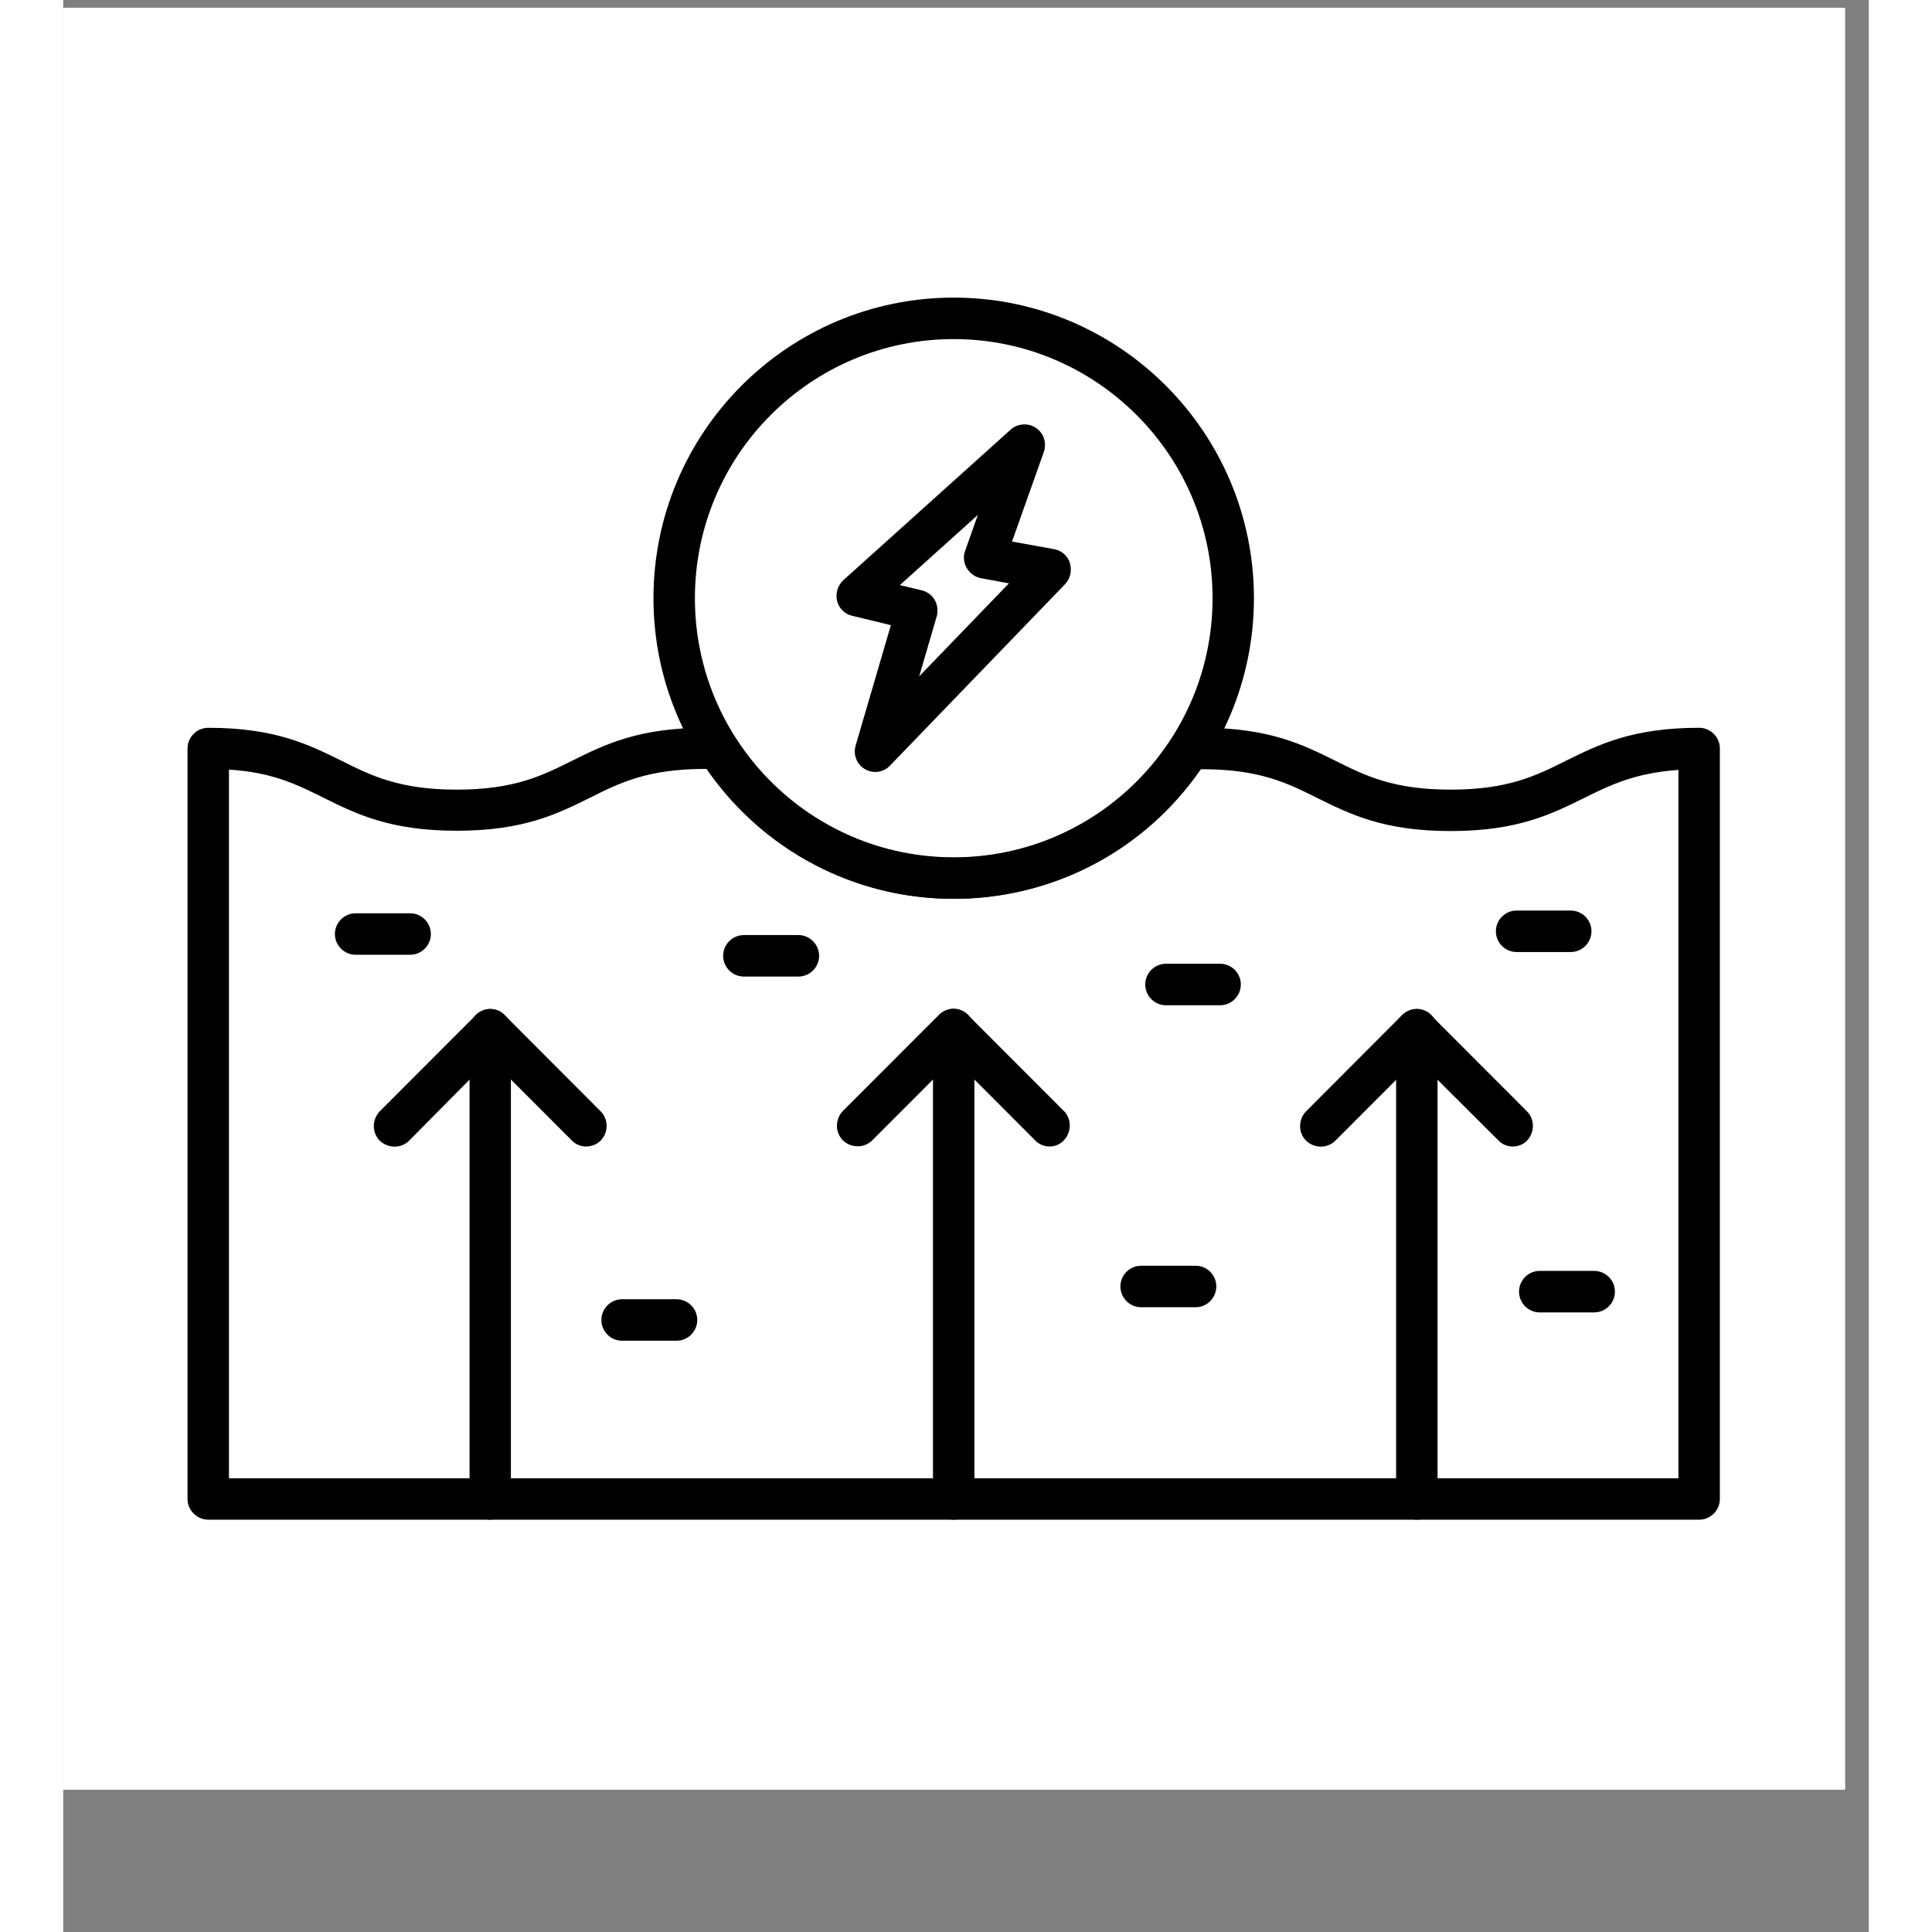
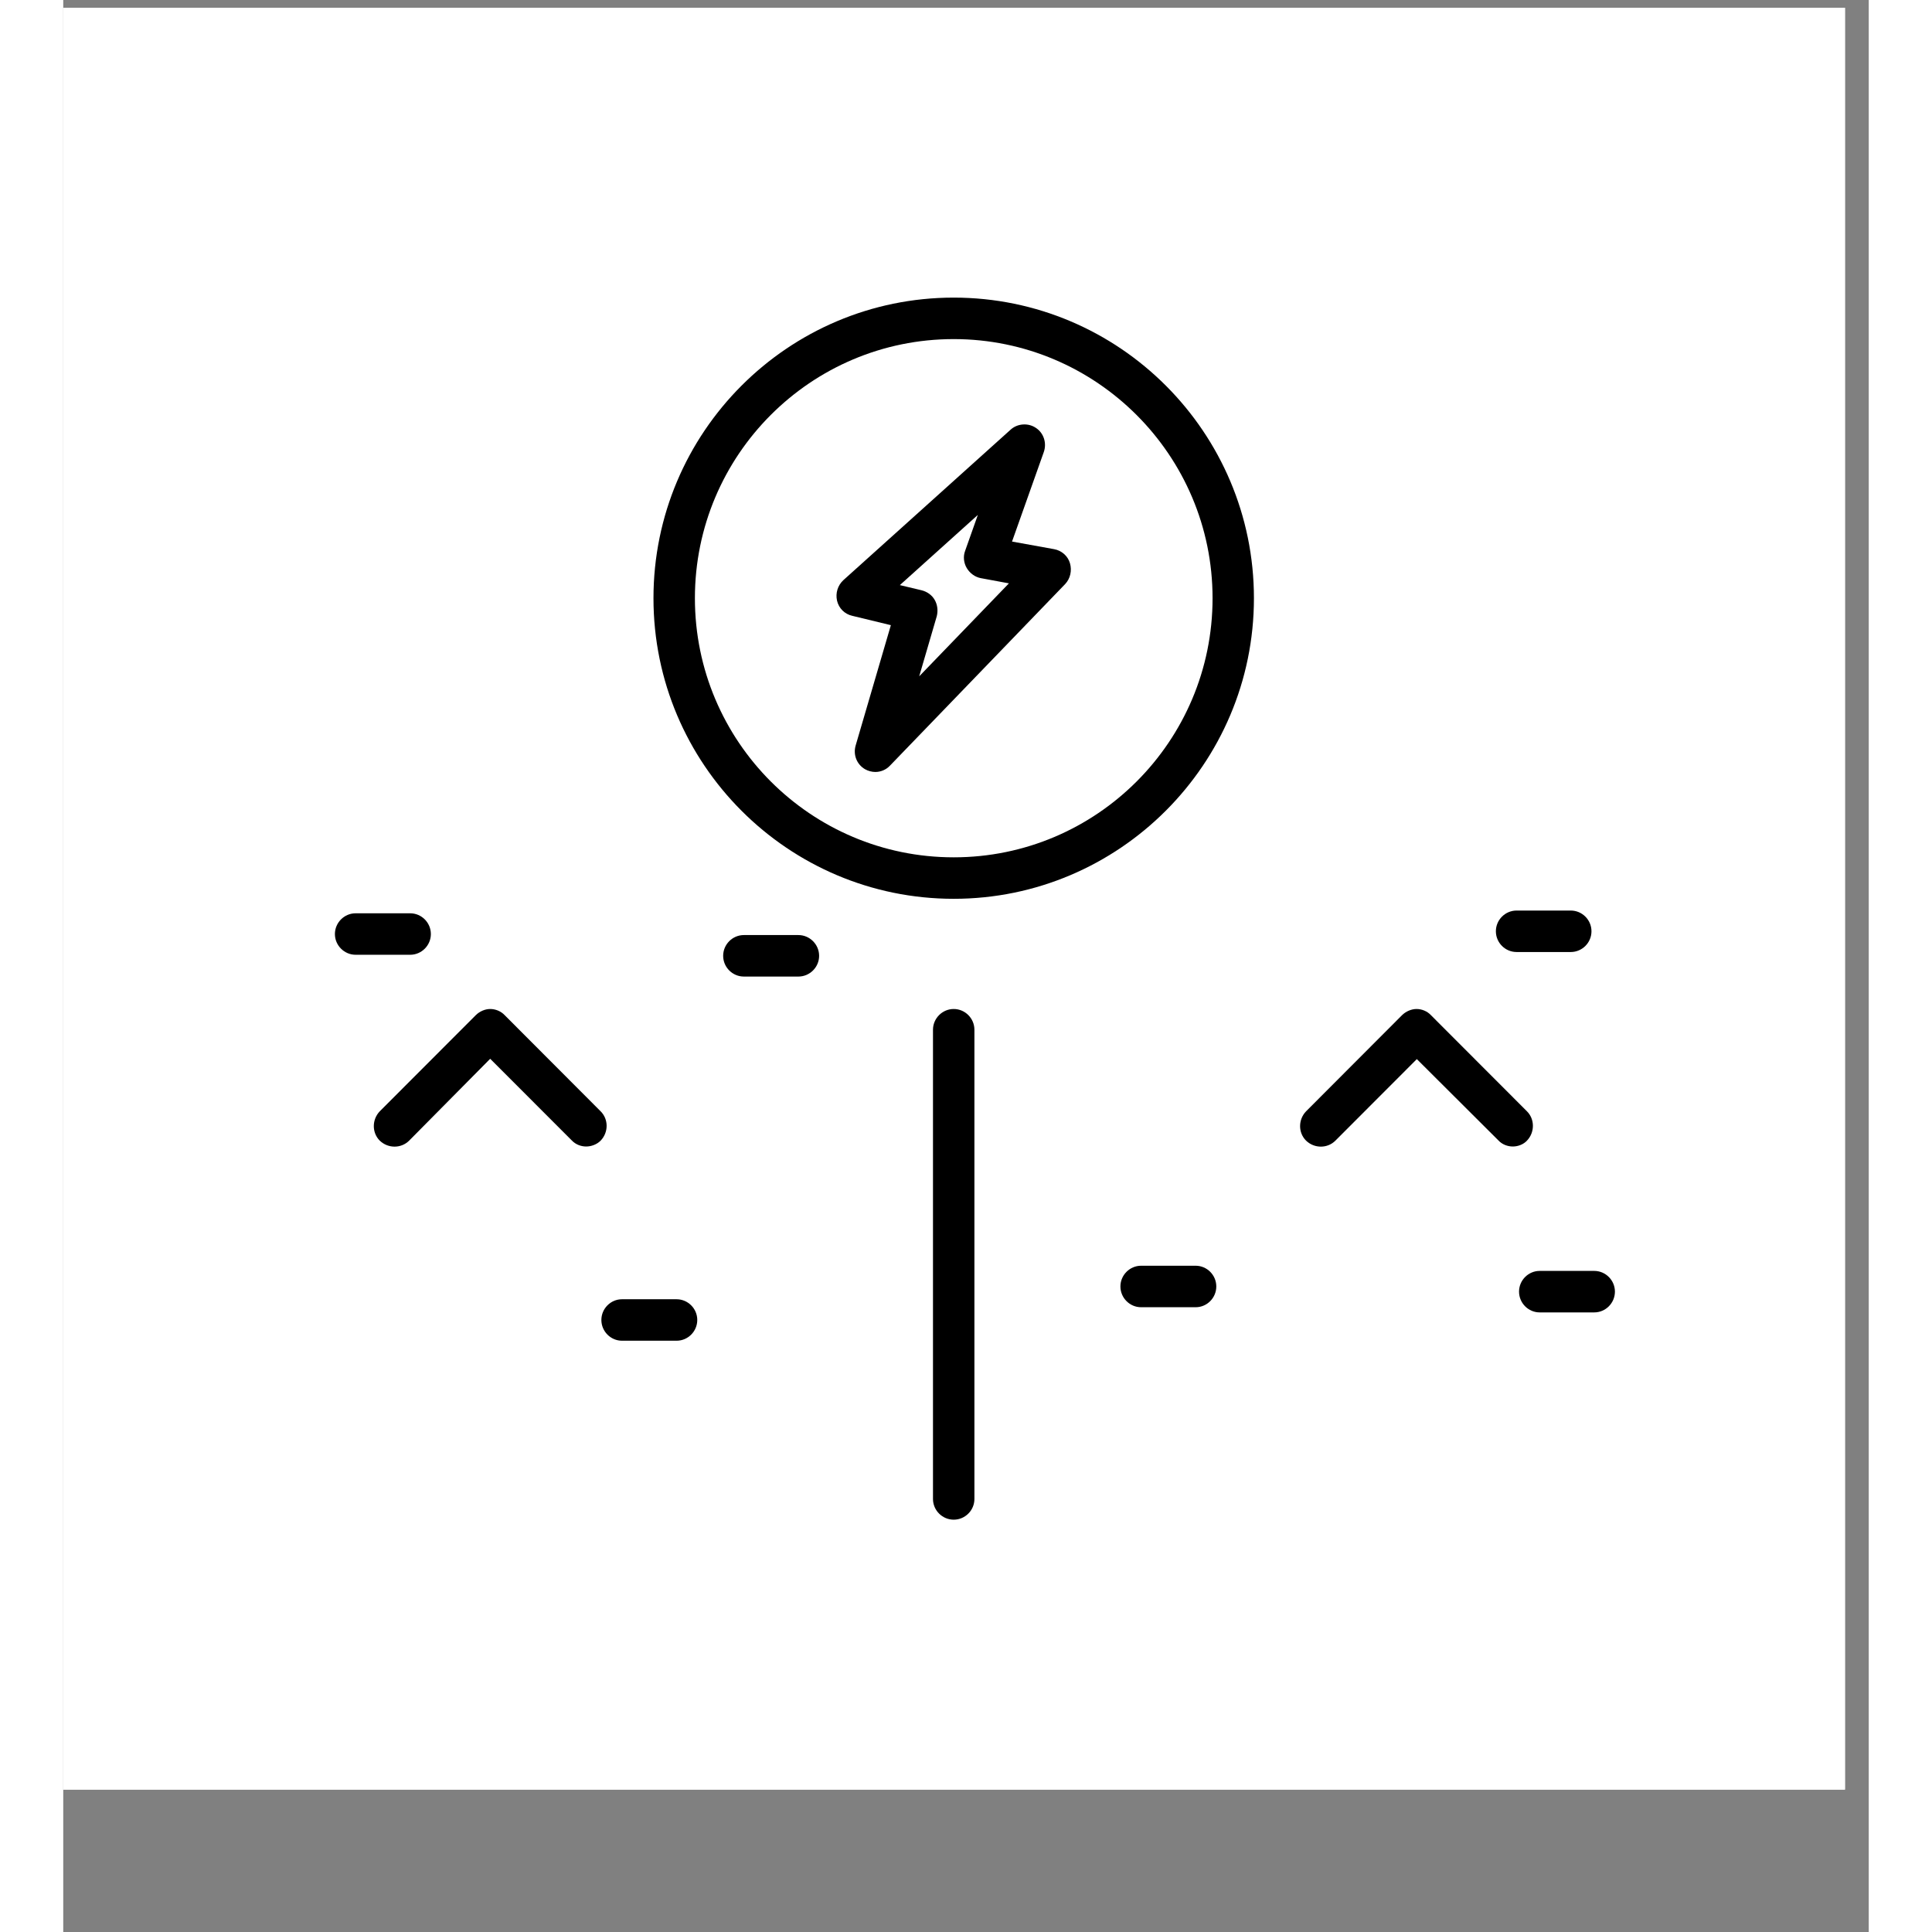
<svg xmlns="http://www.w3.org/2000/svg" width="150" viewBox="0 0 113.04 120.96" height="150" preserveAspectRatio="xMidYMid meet">
  <rect x="0" y="0" width="113.04" height="120.96" fill="#808080" stroke="none" />
  <defs>
    <clipPath id="1b1adc7949">
      <path d="M 0 0.488 L 111.551 0.488 L 111.551 112.043 L 0 112.043 Z M 0 0.488 " clip-rule="nonzero" />
    </clipPath>
    <clipPath id="458977cf82">
      <path d="M 7.781 45 L 103.719 45 L 103.719 95.188 L 7.781 95.188 Z M 7.781 45 " clip-rule="nonzero" />
    </clipPath>
    <clipPath id="9fd72142b1">
      <path d="M 25 63 L 29 63 L 29 95.188 L 25 95.188 Z M 25 63 " clip-rule="nonzero" />
    </clipPath>
    <clipPath id="62dd98b1b9">
      <path d="M 54 63 L 58 63 L 58 95.188 L 54 95.188 Z M 54 63 " clip-rule="nonzero" />
    </clipPath>
    <clipPath id="19972e0f51">
      <path d="M 83 63 L 87 63 L 87 95.188 L 83 95.188 Z M 83 63 " clip-rule="nonzero" />
    </clipPath>
    <clipPath id="82f8b5227d">
      <path d="M 36 18.59 L 75 18.59 L 75 57 L 36 57 Z M 36 18.59 " clip-rule="nonzero" />
    </clipPath>
  </defs>
  <g clip-path="url(#1b1adc7949)">
    <path fill="#ffffff" d="M 0 0.488 L 111.551 0.488 L 111.551 112.043 L 0 112.043 Z M 0 0.488 " fill-opacity="1" fill-rule="nonzero" />
    <path fill="#ffffff" d="M 0 0.488 L 111.551 0.488 L 111.551 112.043 L 0 112.043 Z M 0 0.488 " fill-opacity="1" fill-rule="nonzero" />
  </g>
  <g clip-path="url(#458977cf82)">
-     <path fill="#000000" d="M 102.422 95.145 L 9.078 95.145 C 8.367 95.145 7.781 94.562 7.781 93.848 L 7.781 46.863 C 7.781 46.148 8.367 45.566 9.078 45.566 C 13.27 45.566 15.387 46.625 17.441 47.641 C 19.301 48.57 21.051 49.438 24.637 49.438 C 28.223 49.438 29.973 48.57 31.832 47.641 C 33.883 46.625 36 45.566 40.191 45.566 C 40.473 45.566 40.734 45.566 41.035 45.586 C 41.469 45.609 41.855 45.824 42.074 46.191 C 45.078 50.887 50.176 53.699 55.75 53.699 C 61.324 53.699 66.426 50.887 69.426 46.191 C 69.664 45.824 70.055 45.609 70.465 45.586 C 70.746 45.586 71.027 45.566 71.309 45.566 C 75.5 45.566 77.617 46.625 79.668 47.641 C 81.527 48.57 83.277 49.438 86.863 49.438 C 90.453 49.438 92.203 48.57 94.059 47.641 C 96.113 46.625 98.23 45.566 102.422 45.566 C 103.133 45.566 103.719 46.148 103.719 46.863 L 103.719 93.848 C 103.719 94.562 103.133 95.145 102.422 95.145 Z M 10.375 92.551 L 101.125 92.551 L 101.125 48.203 C 98.383 48.398 96.848 49.156 95.227 49.957 C 93.172 50.973 91.055 52.031 86.863 52.031 C 82.672 52.031 80.555 50.973 78.504 49.957 C 76.645 49.027 74.895 48.16 71.309 48.16 C 71.285 48.16 71.242 48.16 71.223 48.16 C 67.699 53.266 61.973 56.273 55.75 56.273 C 49.527 56.273 43.801 53.246 40.281 48.141 C 40.258 48.141 40.215 48.141 40.191 48.141 C 36.605 48.141 34.855 49.004 33 49.934 C 30.945 50.953 28.828 52.012 24.637 52.012 C 20.445 52.012 18.328 50.953 16.273 49.934 C 14.652 49.133 13.121 48.355 10.375 48.184 Z M 10.375 92.551 " fill-opacity="1" fill-rule="nonzero" />
-   </g>
+     </g>
  <g clip-path="url(#9fd72142b1)">
-     <path fill="#000000" d="M 26.73 95.145 C 26.02 95.145 25.438 94.562 25.438 93.848 L 25.438 64.473 C 25.438 63.758 26.02 63.172 26.73 63.172 C 27.445 63.172 28.027 63.758 28.027 64.473 L 28.027 93.848 C 28.027 94.562 27.445 95.145 26.73 95.145 Z M 26.73 95.145 " fill-opacity="1" fill-rule="nonzero" />
-   </g>
+     </g>
  <g clip-path="url(#62dd98b1b9)">
    <path fill="#000000" d="M 55.75 95.145 C 55.039 95.145 54.453 94.562 54.453 93.848 L 54.453 64.473 C 54.453 63.758 55.039 63.172 55.75 63.172 C 56.465 63.172 57.047 63.758 57.047 64.473 L 57.047 93.848 C 57.047 94.562 56.465 95.145 55.75 95.145 Z M 55.75 95.145 " fill-opacity="1" fill-rule="nonzero" />
  </g>
  <g clip-path="url(#19972e0f51)">
-     <path fill="#000000" d="M 84.746 95.145 C 84.035 95.145 83.449 94.562 83.449 93.848 L 83.449 64.473 C 83.449 63.758 84.035 63.172 84.746 63.172 C 85.461 63.172 86.043 63.758 86.043 64.473 L 86.043 93.848 C 86.043 94.562 85.461 95.145 84.746 95.145 Z M 84.746 95.145 " fill-opacity="1" fill-rule="nonzero" />
-   </g>
+     </g>
  <path fill="#000000" d="M 32.738 71.781 C 32.414 71.781 32.07 71.652 31.832 71.395 L 26.73 66.289 L 21.656 71.414 C 21.156 71.914 20.336 71.914 19.816 71.414 C 19.32 70.918 19.32 70.098 19.816 69.578 L 25.824 63.562 C 26.062 63.324 26.406 63.172 26.73 63.172 C 27.055 63.172 27.402 63.305 27.641 63.562 L 33.645 69.578 C 34.145 70.074 34.145 70.895 33.645 71.414 C 33.41 71.652 33.062 71.781 32.738 71.781 Z M 32.738 71.781 " fill-opacity="1" fill-rule="nonzero" />
-   <path fill="#000000" d="M 61.758 71.781 C 61.434 71.781 61.086 71.652 60.848 71.395 L 55.75 66.289 L 50.652 71.395 C 50.152 71.891 49.332 71.891 48.812 71.395 C 48.316 70.895 48.316 70.074 48.812 69.555 L 54.82 63.543 C 55.059 63.305 55.406 63.152 55.73 63.152 C 56.074 63.152 56.398 63.281 56.637 63.543 L 62.645 69.555 C 63.141 70.051 63.141 70.875 62.645 71.395 C 62.406 71.652 62.082 71.781 61.758 71.781 Z M 61.758 71.781 " fill-opacity="1" fill-rule="nonzero" />
  <path fill="#000000" d="M 90.754 71.781 C 90.43 71.781 90.082 71.652 89.848 71.395 L 84.746 66.309 L 79.648 71.414 C 79.152 71.914 78.328 71.914 77.812 71.414 C 77.312 70.918 77.312 70.098 77.812 69.578 L 83.816 63.562 C 84.055 63.324 84.402 63.172 84.727 63.172 C 85.051 63.172 85.395 63.305 85.633 63.562 L 91.641 69.578 C 92.137 70.074 92.137 70.895 91.641 71.414 C 91.422 71.652 91.078 71.781 90.754 71.781 Z M 90.754 71.781 " fill-opacity="1" fill-rule="nonzero" />
  <path fill="#000000" d="M 21.719 59.777 L 18.305 59.777 C 17.594 59.777 17.008 59.191 17.008 58.48 C 17.008 57.766 17.594 57.18 18.305 57.18 L 21.719 57.18 C 22.434 57.18 23.016 57.766 23.016 58.48 C 23.016 59.191 22.434 59.777 21.719 59.777 Z M 21.719 59.777 " fill-opacity="1" fill-rule="nonzero" />
  <path fill="#000000" d="M 38.398 83.941 L 34.984 83.941 C 34.273 83.941 33.691 83.355 33.691 82.641 C 33.691 81.93 34.273 81.344 34.984 81.344 L 38.398 81.344 C 39.113 81.344 39.695 81.93 39.695 82.641 C 39.695 83.355 39.113 83.941 38.398 83.941 Z M 38.398 83.941 " fill-opacity="1" fill-rule="nonzero" />
  <path fill="#000000" d="M 46.027 61.141 L 42.613 61.141 C 41.898 61.141 41.316 60.555 41.316 59.844 C 41.316 59.129 41.898 58.543 42.613 58.543 L 46.027 58.543 C 46.738 58.543 47.324 59.129 47.324 59.844 C 47.324 60.555 46.738 61.141 46.027 61.141 Z M 46.027 61.141 " fill-opacity="1" fill-rule="nonzero" />
  <path fill="#000000" d="M 70.898 81.844 L 67.484 81.844 C 66.77 81.844 66.188 81.258 66.188 80.543 C 66.188 79.832 66.77 79.246 67.484 79.246 L 70.898 79.246 C 71.609 79.246 72.191 79.832 72.191 80.543 C 72.191 81.258 71.609 81.844 70.898 81.844 Z M 70.898 81.844 " fill-opacity="1" fill-rule="nonzero" />
  <path fill="#000000" d="M 94.383 59.605 L 90.992 59.605 C 90.277 59.605 89.695 59.02 89.695 58.305 C 89.695 57.594 90.277 57.008 90.992 57.008 L 94.383 57.008 C 95.098 57.008 95.68 57.594 95.68 58.305 C 95.68 59.02 95.098 59.605 94.383 59.605 Z M 94.383 59.605 " fill-opacity="1" fill-rule="nonzero" />
  <path fill="#000000" d="M 95.852 82.168 L 92.438 82.168 C 91.727 82.168 91.145 81.582 91.145 80.867 C 91.145 80.156 91.727 79.57 92.438 79.57 L 95.852 79.57 C 96.566 79.57 97.148 80.156 97.148 80.867 C 97.148 81.582 96.566 82.168 95.852 82.168 Z M 95.852 82.168 " fill-opacity="1" fill-rule="nonzero" />
  <g clip-path="url(#82f8b5227d)">
    <path fill="#000000" d="M 55.75 56.273 C 45.379 56.273 36.953 47.836 36.953 37.453 C 36.953 27.07 45.379 18.633 55.75 18.633 C 66.121 18.633 74.547 27.07 74.547 37.453 C 74.547 47.836 66.102 56.273 55.75 56.273 Z M 55.75 21.23 C 46.805 21.23 39.547 28.496 39.547 37.453 C 39.547 46.41 46.805 53.676 55.75 53.676 C 64.695 53.676 71.957 46.41 71.957 37.453 C 71.957 28.496 64.676 21.23 55.75 21.23 Z M 55.75 21.23 " fill-opacity="1" fill-rule="nonzero" />
  </g>
  <path fill="#000000" d="M 50.844 48.332 C 50.629 48.332 50.391 48.27 50.199 48.16 C 49.68 47.859 49.441 47.254 49.613 46.668 L 51.816 39.141 L 49.398 38.555 C 48.922 38.449 48.555 38.082 48.445 37.605 C 48.34 37.129 48.492 36.652 48.836 36.328 L 59.316 26.898 C 59.746 26.508 60.418 26.465 60.895 26.789 C 61.391 27.113 61.586 27.742 61.391 28.301 L 59.402 33.906 L 62.039 34.383 C 62.512 34.469 62.902 34.812 63.031 35.27 C 63.16 35.723 63.055 36.219 62.73 36.566 L 51.773 47.922 C 51.516 48.203 51.168 48.332 50.844 48.332 Z M 52.379 36.633 L 53.742 36.957 C 54.086 37.043 54.391 37.258 54.562 37.562 C 54.734 37.863 54.777 38.23 54.691 38.578 L 53.59 42.344 L 59.207 36.523 L 57.457 36.199 C 57.09 36.133 56.766 35.895 56.57 35.57 C 56.375 35.246 56.332 34.836 56.465 34.488 L 57.262 32.238 Z M 52.379 36.633 " fill-opacity="1" fill-rule="nonzero" />
-   <path fill="#000000" d="M 72.43 62.938 L 69.039 62.938 C 68.324 62.938 67.742 62.352 67.742 61.637 C 67.742 60.922 68.324 60.34 69.039 60.34 L 72.43 60.34 C 73.145 60.34 73.727 60.922 73.727 61.637 C 73.727 62.352 73.145 62.938 72.43 62.938 Z M 72.43 62.938 " fill-opacity="1" fill-rule="nonzero" />
</svg>